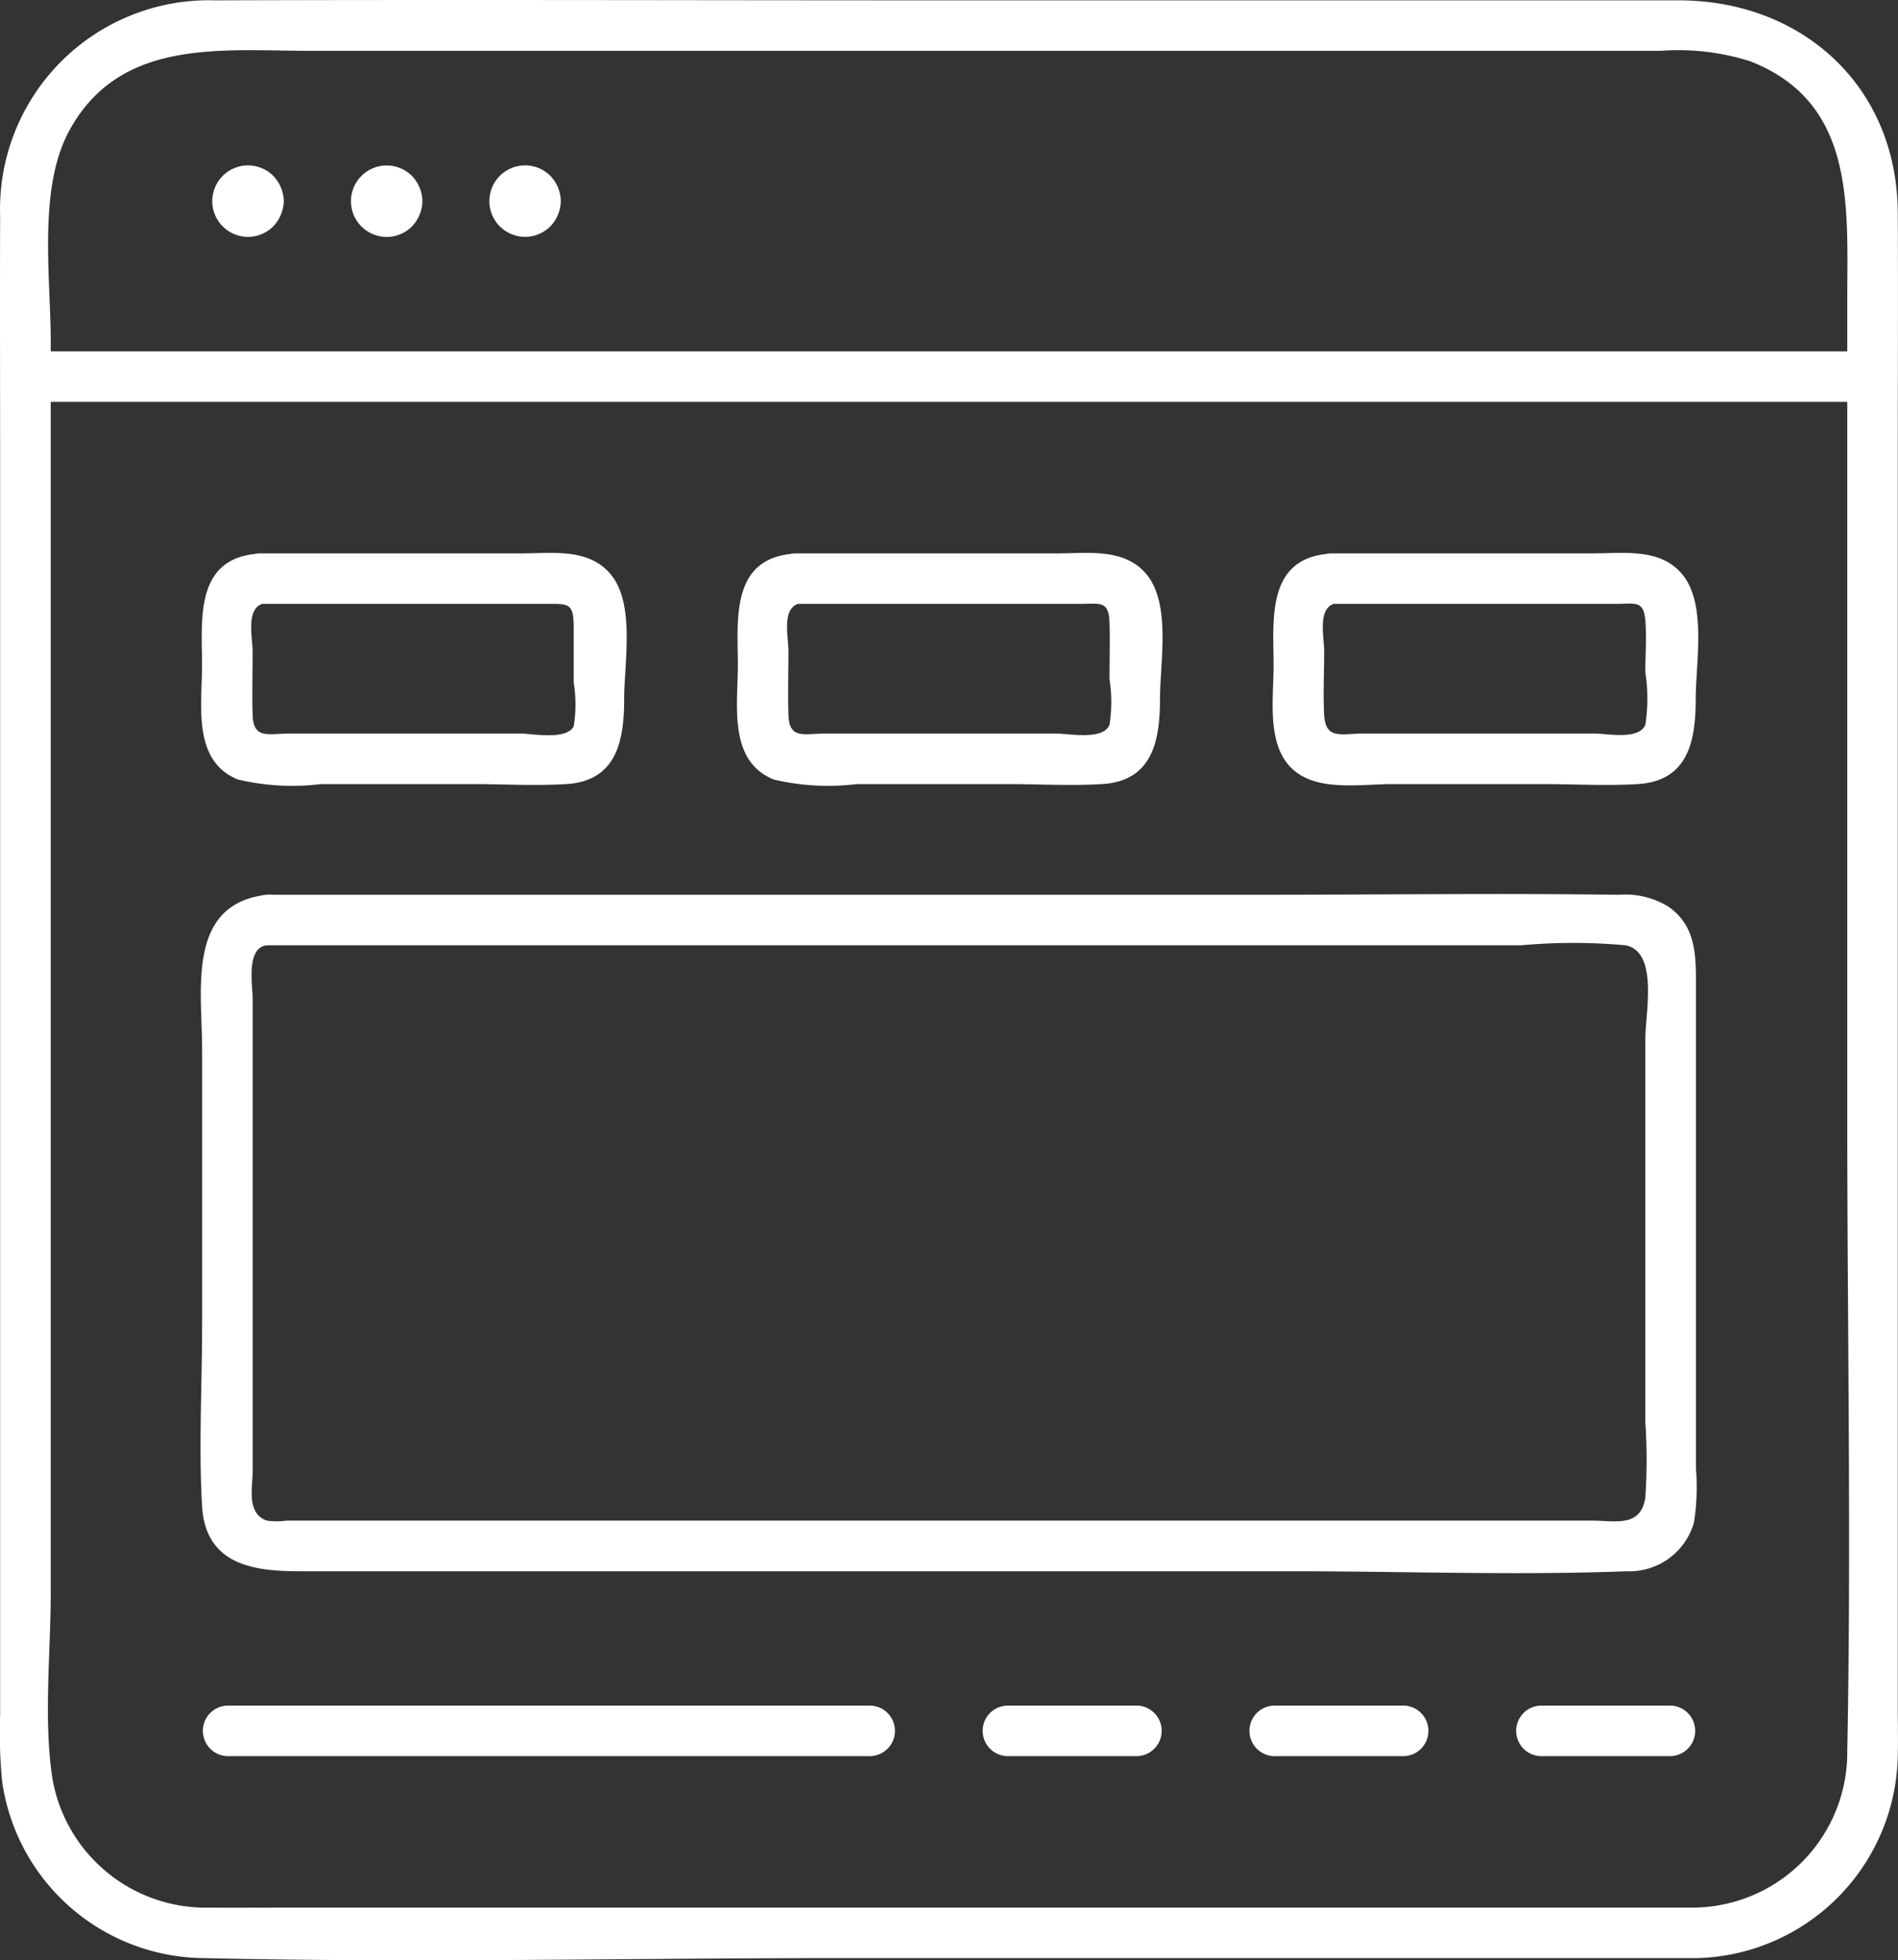
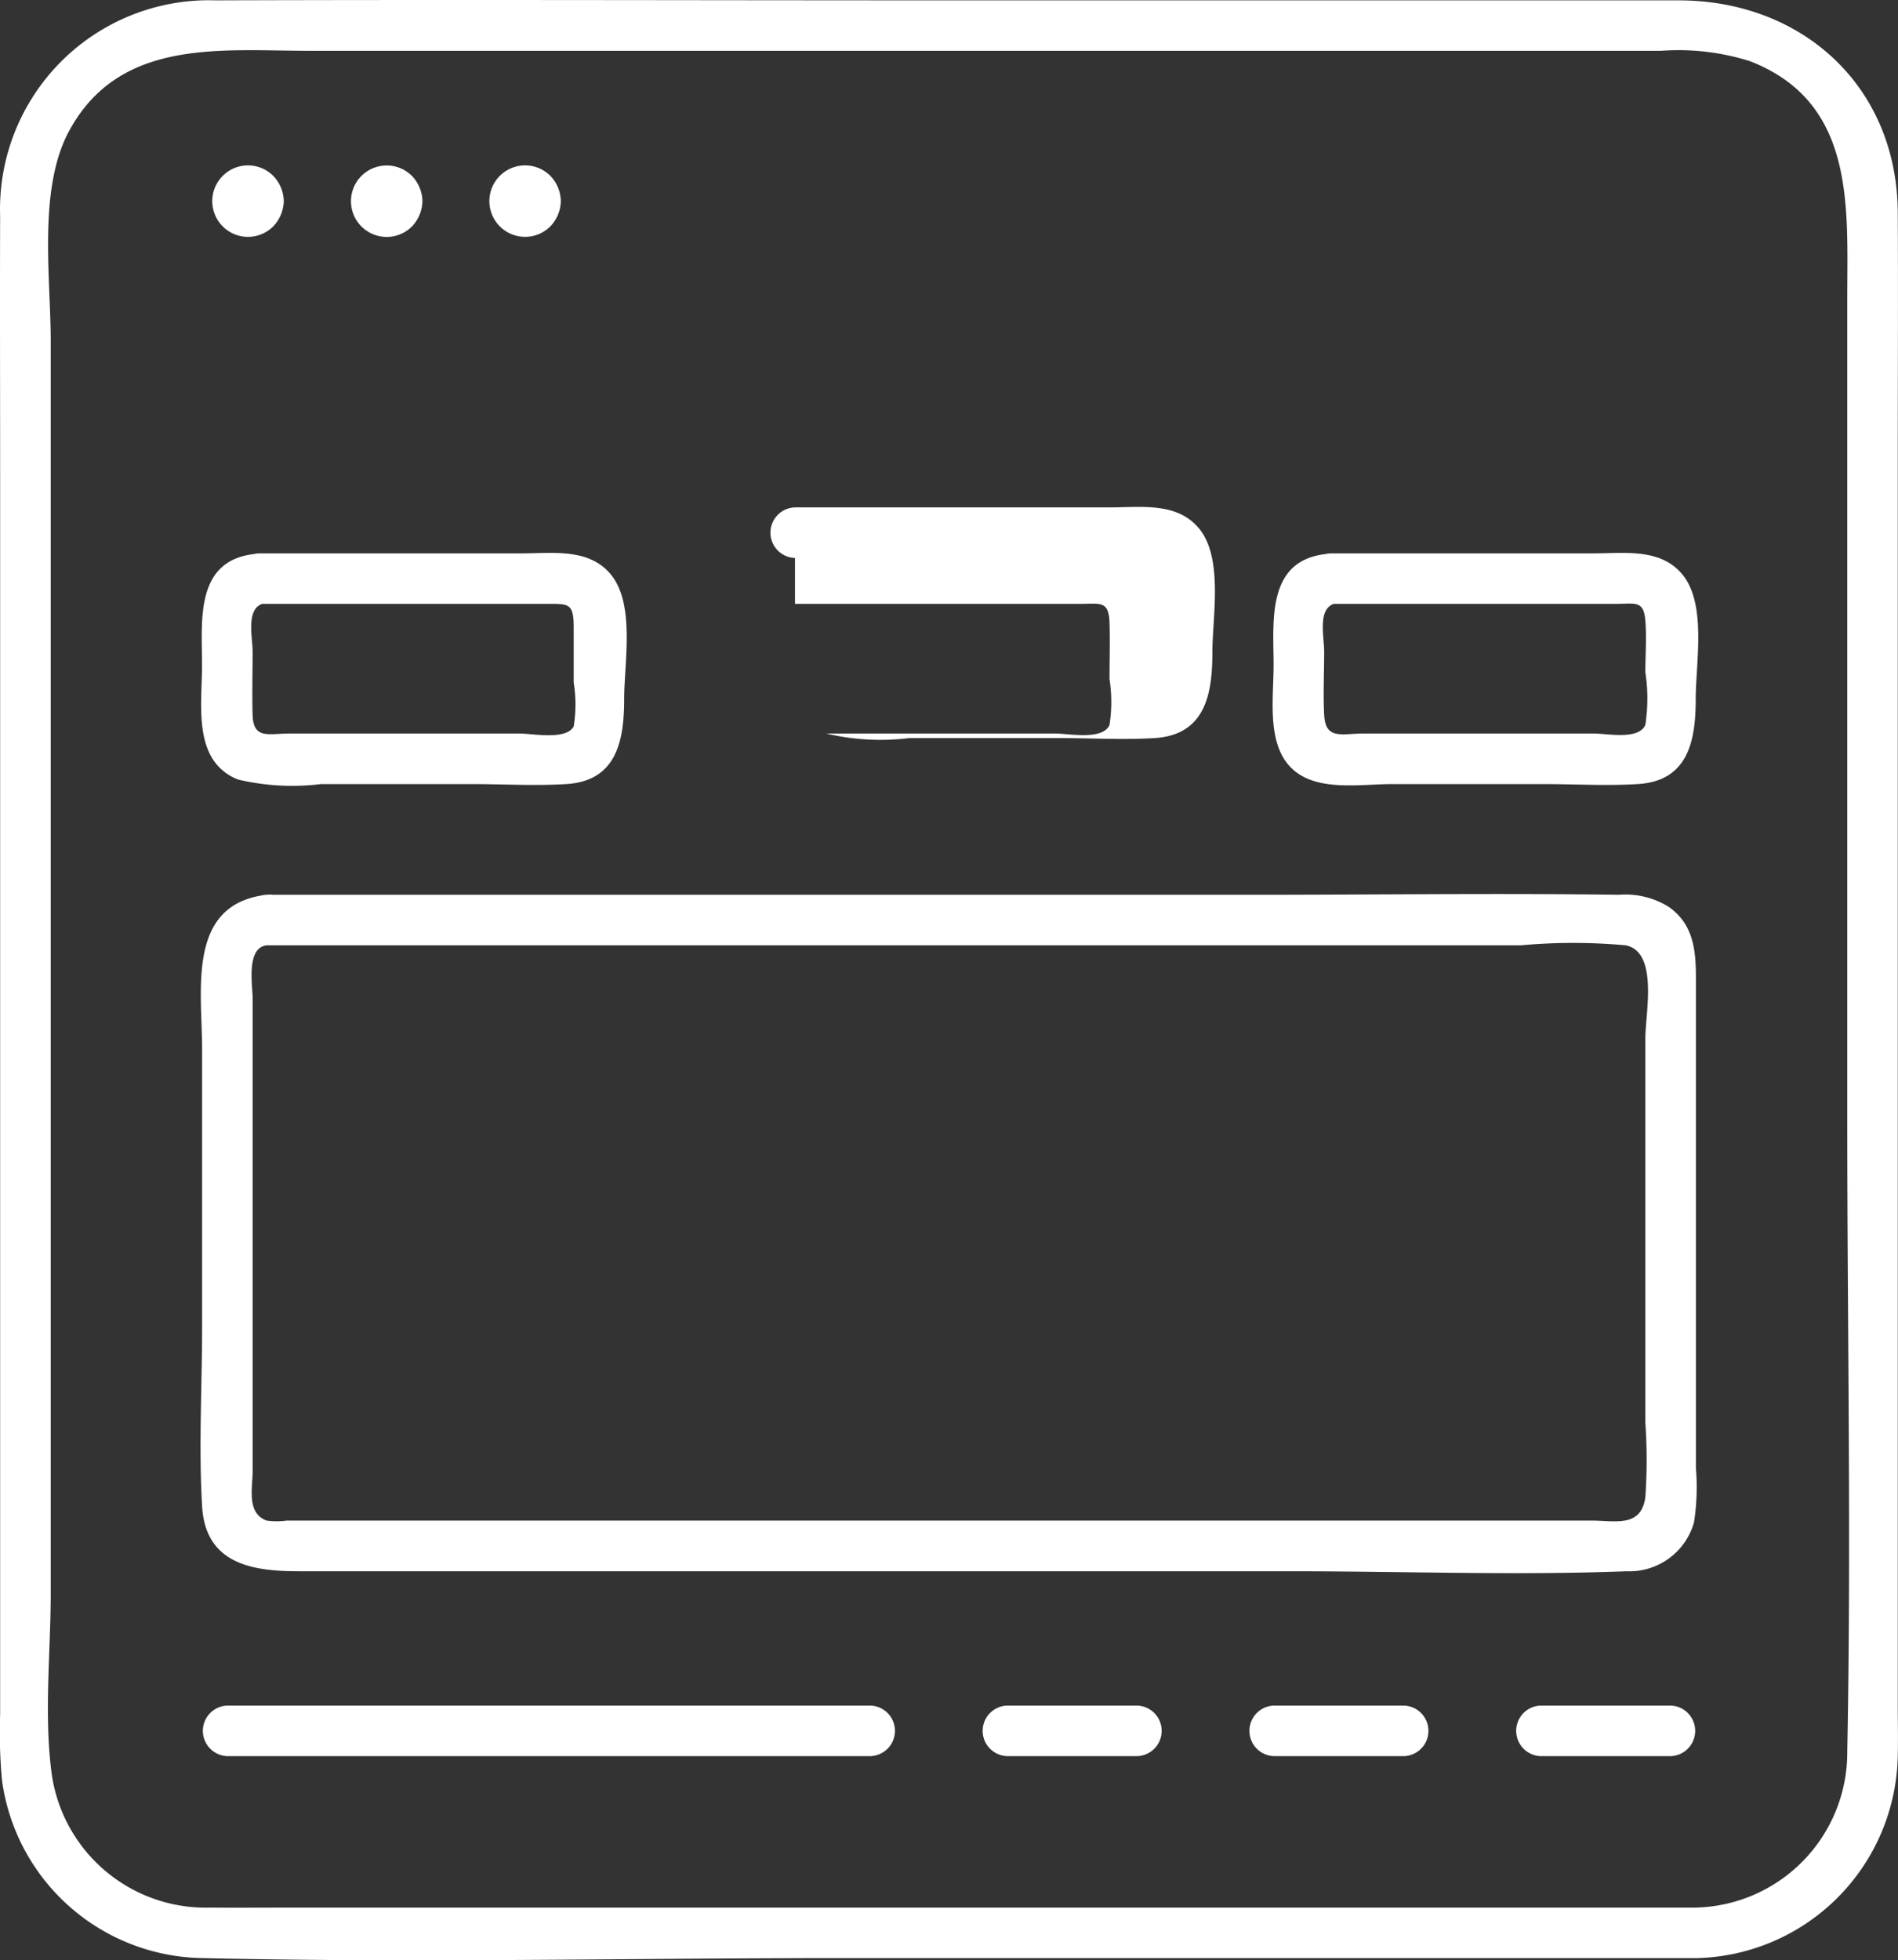
<svg xmlns="http://www.w3.org/2000/svg" id="Micro._Landing_Pages" data-name="Micro. &amp; Landing Pages" width="86.193" height="89" viewBox="0 0 86.193 89">
  <rect x="0" y="0" width="86.193" height="89" fill="#333333" stroke="none" />
  <defs>
    <clipPath id="clip-path">
      <rect id="Rectangle_140642" data-name="Rectangle 140642" width="86.193" height="89" fill="none" />
    </clipPath>
  </defs>
  <g id="Group_46211" data-name="Group 46211" clip-path="url(#clip-path)">
    <path id="Path_65944" data-name="Path 65944" d="M76.956,86.607h-63.9c-1.179,0-2.359.009-3.538,0a7.066,7.066,0,0,1-7.149-5.928c-.394-2.7-.065-5.642-.065-8.351V15.5c0-2.9-.593-6.939.846-9.576,2.3-4.206,6.892-3.617,10.9-3.617H75.43a10.778,10.778,0,0,1,4.029.467c4.822,1.861,4.43,6.619,4.43,10.778V50.792c0,9.57.187,19.16,0,28.729a7.045,7.045,0,0,1-6.934,7.086,1.148,1.148,0,0,0,0,2.295,9.358,9.358,0,0,0,9.222-9.007c.028-.8.006-1.6.006-2.4V20.852c0-3.729.019-7.46,0-11.189C86.155,3.922,81.85.016,76.227.016H42.618c-10.942,0-21.885-.036-32.827,0a9.489,9.489,0,0,0-9.785,9.8c-.014,3.885,0,7.77,0,11.654V77.836a23.378,23.378,0,0,0,.088,3.022A9.335,9.335,0,0,0,9.243,88.9c9.58.222,19.192,0,28.775,0H76.956a1.148,1.148,0,0,0,0-2.295" transform="translate(0 0)" fill="#fff" />
-     <path id="Path_65945" data-name="Path 65945" d="M1.251,52.341H85.134a1.148,1.148,0,0,0,0-2.295H1.251a1.148,1.148,0,0,0,0,2.295" transform="translate(-0.097 -34.095)" fill="#fff" />
    <path id="Path_65946" data-name="Path 65946" d="M70.7,25.178l0,.052.041-.305a.689.689,0,0,1-.04.145l.116-.274c-.08.155.176-.18.082-.093s.259-.168.093-.082l.274-.116a.669.669,0,0,1-.145.04l.305-.041a.472.472,0,0,1-.1,0l.305.041a.671.671,0,0,1-.145-.04l.274.116c-.155-.08.18.176.093.082s.168.259.082.093l.116.274a.672.672,0,0,1-.04-.145l.041.305a.471.471,0,0,1,0-.1L72,25.431a.672.672,0,0,1,.04-.145l-.116.274c.08-.155-.176.18-.082.093s-.259.168-.093.082l-.274.116a.671.671,0,0,1,.145-.04l-.305.041a.472.472,0,0,1,.1,0l-.305-.041a.669.669,0,0,1,.145.04l-.274-.116c.155.08-.181-.176-.093-.082s-.168-.259-.082-.093l-.116-.274a.689.689,0,0,1,.04.145l-.041-.305,0,.052a1.147,1.147,0,1,0,2.295,0,1.7,1.7,0,0,0-.476-1.147,1.622,1.622,0,1,0-.017,2.312,1.707,1.707,0,0,0,.493-1.165,1.155,1.155,0,0,0-1.147-1.147A1.173,1.173,0,0,0,70.7,25.178" transform="translate(-47.516 -16.048)" fill="#fff" />
    <path id="Path_65947" data-name="Path 65947" d="M50.95,25.178l0,.052.041-.305a.69.69,0,0,1-.04.145l.116-.274c-.08.155.176-.18.082-.093s.259-.168.093-.082l.274-.116a.661.661,0,0,1-.145.04l.305-.041a.472.472,0,0,1-.1,0l.305.041a.671.671,0,0,1-.145-.04l.274.116c-.155-.08.18.176.093.082s.168.259.082.093l.116.274a.671.671,0,0,1-.04-.145l.041.305a.472.472,0,0,1,0-.1l-.041.305a.671.671,0,0,1,.04-.145l-.116.274c.08-.155-.176.18-.082.093s-.259.168-.093.082l-.274.116a.671.671,0,0,1,.145-.04l-.305.041a.472.472,0,0,1,.1,0l-.305-.041a.661.661,0,0,1,.145.04l-.274-.116c.155.08-.181-.176-.093-.082s-.168-.259-.082-.093l-.116-.274a.69.69,0,0,1,.04.145l-.041-.305,0,.052a1.147,1.147,0,1,0,2.295,0,1.7,1.7,0,0,0-.476-1.147,1.622,1.622,0,1,0-.017,2.312,1.707,1.707,0,0,0,.493-1.165A1.155,1.155,0,0,0,52.1,24.031a1.173,1.173,0,0,0-1.147,1.147" transform="translate(-34.062 -16.048)" fill="#fff" />
    <path id="Path_65948" data-name="Path 65948" d="M31.2,25.178l0,.052.041-.305a.671.671,0,0,1-.04.145l.116-.274c-.08.155.176-.18.082-.093s.259-.168.093-.082l.274-.116a.664.664,0,0,1-.144.04l.305-.041a.472.472,0,0,1-.1,0l.305.041a.671.671,0,0,1-.145-.04l.274.116c-.155-.08.18.176.093.082s.168.259.082.093l.116.274a.671.671,0,0,1-.04-.145l.041.305a.472.472,0,0,1,0-.1l-.041.305a.671.671,0,0,1,.04-.145l-.116.274c.08-.155-.176.18-.082.093s-.259.168-.093.082l-.274.116a.671.671,0,0,1,.145-.04l-.305.041a.472.472,0,0,1,.1,0l-.305-.041a.663.663,0,0,1,.144.04l-.274-.116c.155.08-.181-.176-.093-.082s-.168-.259-.082-.093l-.116-.274a.671.671,0,0,1,.04.145l-.041-.305,0,.052a1.147,1.147,0,1,0,2.295,0,1.7,1.7,0,0,0-.476-1.147A1.622,1.622,0,1,0,33,26.343a1.707,1.707,0,0,0,.493-1.165,1.155,1.155,0,0,0-1.147-1.147A1.173,1.173,0,0,0,31.2,25.178" transform="translate(-20.608 -16.048)" fill="#fff" />
    <path id="Path_65949" data-name="Path 65949" d="M183.986,81.07h12.951c.856,0,1.259-.179,1.333.754.062.771,0,1.574,0,2.347a7.82,7.82,0,0,1,0,2.391c-.3.7-1.718.393-2.364.393H185.5c-1.023,0-1.754.307-1.815-.847-.05-.953,0-1.924,0-2.878,0-.709-.349-2.073.6-2.2,1.457-.2.836-2.407-.61-2.213-2.624.353-2.287,3.088-2.287,5.038,0,1.756-.451,4.307,1.558,5.158,1.125.476,2.657.238,3.844.238h6.825c1.428,0,2.888.087,4.314,0,2.308-.141,2.629-2,2.629-3.87,0-1.612.5-4.253-.579-5.613-.994-1.249-2.664-.991-4.08-.991H183.986a1.148,1.148,0,0,0,0,2.295" transform="translate(-123.551 -53.653)" fill="#fff" />
-     <path id="Path_65950" data-name="Path 65950" d="M107.644,81.07h12.951c.894,0,1.3-.167,1.333.847.026.855,0,1.714,0,2.57a6.8,6.8,0,0,1,0,2.075c-.3.715-1.829.393-2.483.393H109.058c-.982,0-1.677.292-1.711-.847-.028-.958,0-1.92,0-2.878,0-.709-.349-2.073.6-2.2,1.457-.2.836-2.407-.61-2.213-2.624.353-2.287,3.088-2.287,5.038,0,1.8-.45,4.35,1.629,5.188a10.706,10.706,0,0,0,3.773.208h6.825c1.428,0,2.888.087,4.314,0,2.308-.141,2.629-2,2.629-3.87,0-1.611.5-4.254-.579-5.613-.994-1.249-2.664-.991-4.08-.991H107.644a1.148,1.148,0,0,0,0,2.295" transform="translate(-71.542 -53.653)" fill="#fff" />
+     <path id="Path_65950" data-name="Path 65950" d="M107.644,81.07h12.951c.894,0,1.3-.167,1.333.847.026.855,0,1.714,0,2.57a6.8,6.8,0,0,1,0,2.075c-.3.715-1.829.393-2.483.393H109.058a10.706,10.706,0,0,0,3.773.208h6.825c1.428,0,2.888.087,4.314,0,2.308-.141,2.629-2,2.629-3.87,0-1.611.5-4.254-.579-5.613-.994-1.249-2.664-.991-4.08-.991H107.644a1.148,1.148,0,0,0,0,2.295" transform="translate(-71.542 -53.653)" fill="#fff" />
    <path id="Path_65951" data-name="Path 65951" d="M31.3,81.07H44.333c1.014,0,1.248-.054,1.248,1.065v2.506a6.18,6.18,0,0,1,0,1.992c-.345.638-1.855.322-2.483.322H32.711c-.992,0-1.677.285-1.711-.847-.028-.957,0-1.92,0-2.878,0-.665-.355-2.072.6-2.2,1.457-.2.836-2.407-.61-2.213-2.625.353-2.287,3.088-2.287,5.038,0,1.8-.451,4.35,1.629,5.188a10.706,10.706,0,0,0,3.773.208h6.825c1.428,0,2.888.087,4.314,0,2.307-.141,2.629-2,2.629-3.87,0-1.611.5-4.254-.579-5.613-.994-1.249-2.664-.991-4.08-.991H31.3a1.148,1.148,0,0,0,0,2.295" transform="translate(-19.528 -53.653)" fill="#fff" />
    <path id="Path_65952" data-name="Path 65952" d="M31.574,129.681H88.54a26.033,26.033,0,0,1,4.754,0c1.5.3.892,3.108.892,4.224v17.44a24.673,24.673,0,0,1,0,3.4c-.2,1.386-1.369,1.054-2.463,1.054H32.49a3.26,3.26,0,0,1-.913,0c-.926-.333-.637-1.5-.637-2.219V132.07c0-.535-.311-2.279.635-2.388,1.45-.167,1.467-2.464,0-2.295-3.654.421-2.93,4.328-2.93,6.994v12.587c0,2.71-.159,5.473,0,8.18C28.8,157.813,31,158.1,33.066,158.1H78.14c5.053,0,10.149.192,15.2,0a3.051,3.051,0,0,0,3.055-2.216,10.489,10.489,0,0,0,.088-2.467V131.169c0-1.237-.1-2.438-1.236-3.234a3.734,3.734,0,0,0-2.266-.548c-5.512-.076-11.031,0-16.544,0H31.574a1.148,1.148,0,0,0,0,2.295" transform="translate(-19.467 -86.763)" fill="#fff" />
    <path id="Path_65953" data-name="Path 65953" d="M59.226,242.958h-29.2a1.148,1.148,0,0,0,0,2.295h29.2a1.148,1.148,0,0,0,0-2.295" transform="translate(-19.699 -165.523)" fill="#fff" />
    <path id="Path_65954" data-name="Path 65954" d="M223.061,242.958h-5.9a1.148,1.148,0,0,0,0,2.295h5.9a1.148,1.148,0,0,0,0-2.295" transform="translate(-147.193 -165.523)" fill="#fff" />
    <path id="Path_65955" data-name="Path 65955" d="M185.053,242.958h-5.9a1.148,1.148,0,0,0,0,2.295h5.9a1.148,1.148,0,0,0,0-2.295" transform="translate(-121.299 -165.523)" fill="#fff" />
    <path id="Path_65956" data-name="Path 65956" d="M147.045,242.958h-5.9a1.148,1.148,0,0,0,0,2.295h5.9a1.148,1.148,0,0,0,0-2.295" transform="translate(-95.405 -165.523)" fill="#fff" />
  </g>
</svg>